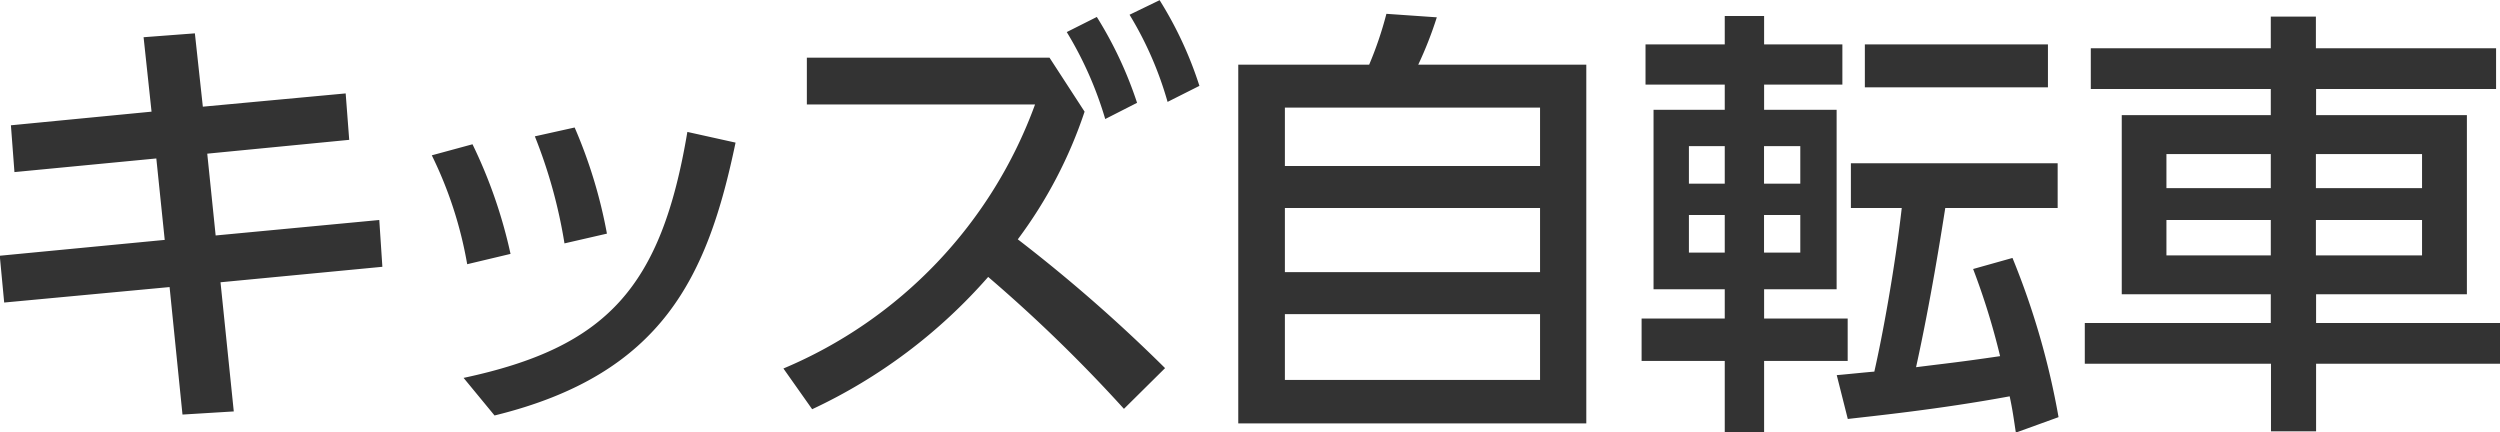
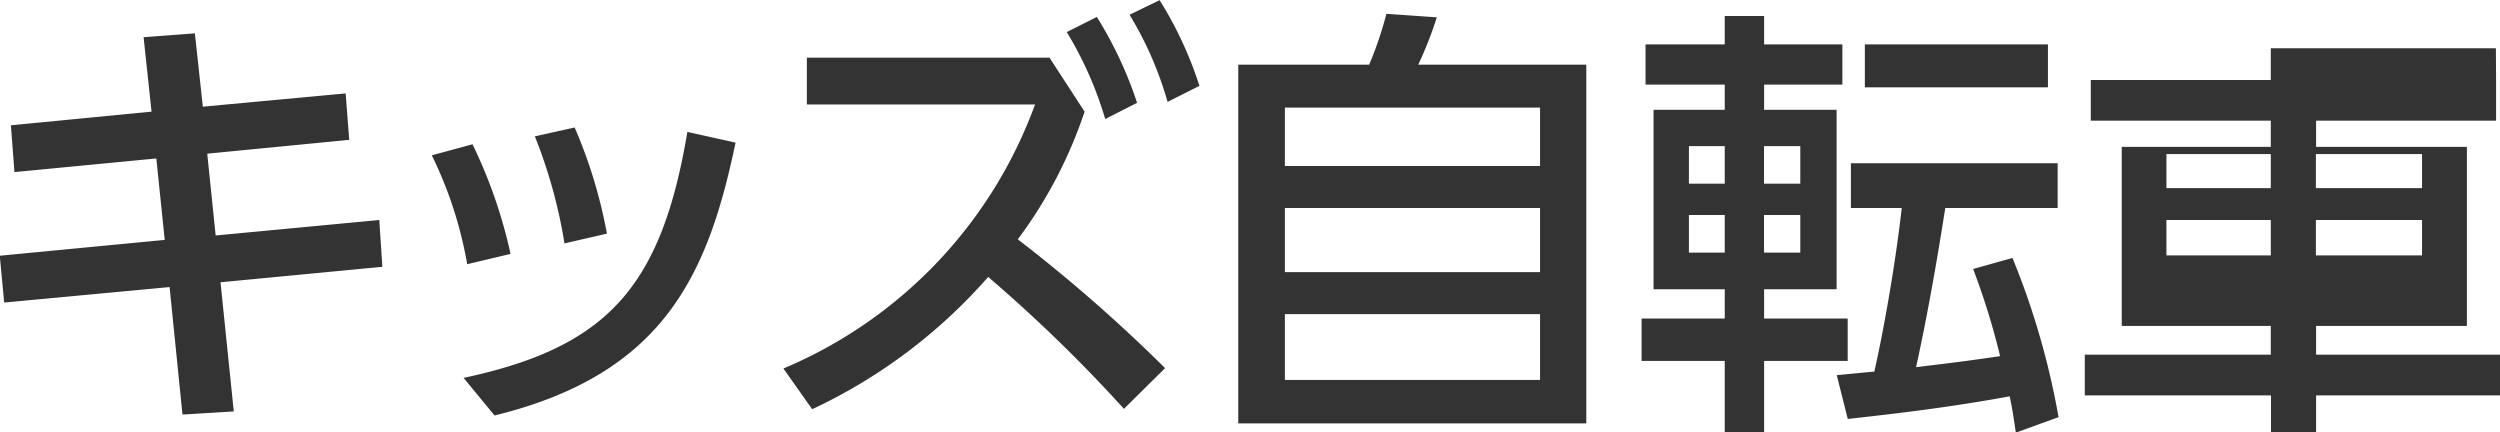
<svg xmlns="http://www.w3.org/2000/svg" width="135.687" height="23.47" viewBox="0 0 135.687 23.47">
  <defs>
    <style>
      .cls-1 {
        fill: #333;
        fill-rule: evenodd;
      }
    </style>
  </defs>
-   <path id="reference-title_02.svg" class="cls-1" d="M847.978,9464.23l-0.432-3.98-2.784.21,0.432,4.04-7.633.74,0.192,2.54,7.7-.74,0.456,4.42-8.953.86,0.24,2.54,8.977-.84,0.7,6.92,2.784-.17-0.72-7.01,8.785-.84-0.168-2.54-8.881.84-0.456-4.44,7.705-.75-0.192-2.52Zm16.7,7.99a26.517,26.517,0,0,0-2.064-5.95l-2.209.6a21.834,21.834,0,0,1,1.921,5.91Zm5.232-1.1a26.56,26.56,0,0,0-1.752-5.76l-2.16.48a27.289,27.289,0,0,1,1.608,5.81Zm-6.1,9.87c9.145-2.24,11.569-7.57,13.081-14.81l-2.616-.58c-1.416,8.45-4.369,11.69-12.145,13.35Zm30.121-19.42H880.761v2.54h12.385a24.731,24.731,0,0,1-13.657,14.33l1.56,2.21a29.041,29.041,0,0,0,9.553-7.18,81.345,81.345,0,0,1,7.369,7.16l2.232-2.21a84.635,84.635,0,0,0-7.993-6.99,24.526,24.526,0,0,0,3.625-6.93Zm0.936-1.39a19.891,19.891,0,0,1,2.088,4.72l1.728-.88a21.421,21.421,0,0,0-2.184-4.66Zm3.408-.94a19.139,19.139,0,0,1,2.064,4.73l1.728-.87a20.539,20.539,0,0,0-2.16-4.65Zm5.9,2.71v19.47h18.89v-19.47h-9.121a20.86,20.86,0,0,0,1.008-2.57l-2.736-.19a19.709,19.709,0,0,1-.936,2.76h-7.105Zm16.37,11.26H906.706v-3.48h13.849v3.48Zm0-5.76H906.706v-3.17h13.849v3.17Zm0,11.61H906.706v-3.57h13.849v3.57Zm5.734-16.03h4.3v1.37h-3.865v9.74h3.865v1.59h-4.513v2.3h4.513v3.87h2.136v-3.87h4.536v-2.3h-4.536v-1.59h3.936v-9.74h-3.936v-1.37h4.248v-2.18h-4.248v-1.54h-2.136v1.54h-4.3v2.18Zm4.3,3.34v2.04h-1.945v-2.04h1.945Zm0,3.74v2.04h-1.945v-2.04h1.945Zm4.1-3.74v2.04h-1.968v-2.04h1.968Zm0,3.74v2.04h-1.968v-2.04h1.968Zm14.017,10.97a42.045,42.045,0,0,0-2.5-8.64l-2.136.6a38.539,38.539,0,0,1,1.464,4.73c-2.328.34-2.664,0.36-4.561,0.6,0.793-3.6,1.369-7.27,1.585-8.64h6.1v-2.43H937.426v2.43h2.76c-0.384,3.38-1.056,6.98-1.488,8.88-0.312.02-1.752,0.17-2.04,0.19l0.6,2.38c1.248-.15,4.9-0.51,8.785-1.23,0.168,0.77.24,1.35,0.336,1.97Zm-10.513-20.23v2.33h9.937v-2.33h-9.937Zm34.249,0.21h-9.769v-1.72h-2.448v1.72h-9.769v2.21h9.769v1.42h-8.089v9.72h8.089v1.56H950.121v2.21h10.105v3.67h2.448v-3.67h9.985v-2.21h-9.985v-1.56h8.185v-9.72h-8.185v-1.42h9.769v-2.21Zm-12.217,5.74v1.85h-5.664v-1.85h5.664Zm0,3.58v1.92h-5.664v-1.92h5.664Zm8.209-3.58v1.85h-5.761v-1.85h5.761Zm0,3.58v1.92h-5.761v-1.92h5.761Z" transform="translate(-836.969 -9458.44)" />
+   <path id="reference-title_02.svg" class="cls-1" d="M847.978,9464.23l-0.432-3.98-2.784.21,0.432,4.04-7.633.74,0.192,2.54,7.7-.74,0.456,4.42-8.953.86,0.24,2.54,8.977-.84,0.7,6.92,2.784-.17-0.72-7.01,8.785-.84-0.168-2.54-8.881.84-0.456-4.44,7.705-.75-0.192-2.52Zm16.7,7.99a26.517,26.517,0,0,0-2.064-5.95l-2.209.6a21.834,21.834,0,0,1,1.921,5.91Zm5.232-1.1a26.56,26.56,0,0,0-1.752-5.76l-2.16.48a27.289,27.289,0,0,1,1.608,5.81Zm-6.1,9.87c9.145-2.24,11.569-7.57,13.081-14.81l-2.616-.58c-1.416,8.45-4.369,11.69-12.145,13.35Zm30.121-19.42H880.761v2.54h12.385a24.731,24.731,0,0,1-13.657,14.33l1.56,2.21a29.041,29.041,0,0,0,9.553-7.18,81.345,81.345,0,0,1,7.369,7.16l2.232-2.21a84.635,84.635,0,0,0-7.993-6.99,24.526,24.526,0,0,0,3.625-6.93Zm0.936-1.39a19.891,19.891,0,0,1,2.088,4.72l1.728-.88a21.421,21.421,0,0,0-2.184-4.66Zm3.408-.94a19.139,19.139,0,0,1,2.064,4.73l1.728-.87a20.539,20.539,0,0,0-2.16-4.65Zm5.9,2.71v19.47h18.89v-19.47h-9.121a20.86,20.86,0,0,0,1.008-2.57l-2.736-.19a19.709,19.709,0,0,1-.936,2.76h-7.105Zm16.37,11.26H906.706v-3.48h13.849v3.48Zm0-5.76H906.706v-3.17h13.849v3.17Zm0,11.61H906.706v-3.57h13.849v3.57Zm5.734-16.03h4.3v1.37h-3.865v9.74h3.865v1.59h-4.513v2.3h4.513v3.87h2.136v-3.87h4.536v-2.3h-4.536v-1.59h3.936v-9.74h-3.936v-1.37h4.248v-2.18h-4.248v-1.54h-2.136v1.54h-4.3v2.18Zm4.3,3.34v2.04h-1.945v-2.04h1.945Zm0,3.74v2.04h-1.945v-2.04h1.945Zm4.1-3.74v2.04h-1.968v-2.04h1.968Zm0,3.74v2.04h-1.968v-2.04h1.968Zm14.017,10.97a42.045,42.045,0,0,0-2.5-8.64l-2.136.6a38.539,38.539,0,0,1,1.464,4.73c-2.328.34-2.664,0.36-4.561,0.6,0.793-3.6,1.369-7.27,1.585-8.64h6.1v-2.43H937.426v2.43h2.76c-0.384,3.38-1.056,6.98-1.488,8.88-0.312.02-1.752,0.17-2.04,0.19l0.6,2.38c1.248-.15,4.9-0.51,8.785-1.23,0.168,0.77.24,1.35,0.336,1.97Zm-10.513-20.23v2.33h9.937v-2.33h-9.937Zm34.249,0.21h-9.769h-2.448v1.72h-9.769v2.21h9.769v1.42h-8.089v9.72h8.089v1.56H950.121v2.21h10.105v3.67h2.448v-3.67h9.985v-2.21h-9.985v-1.56h8.185v-9.72h-8.185v-1.42h9.769v-2.21Zm-12.217,5.74v1.85h-5.664v-1.85h5.664Zm0,3.58v1.92h-5.664v-1.92h5.664Zm8.209-3.58v1.85h-5.761v-1.85h5.761Zm0,3.58v1.92h-5.761v-1.92h5.761Z" transform="translate(-836.969 -9458.44)" />
</svg>